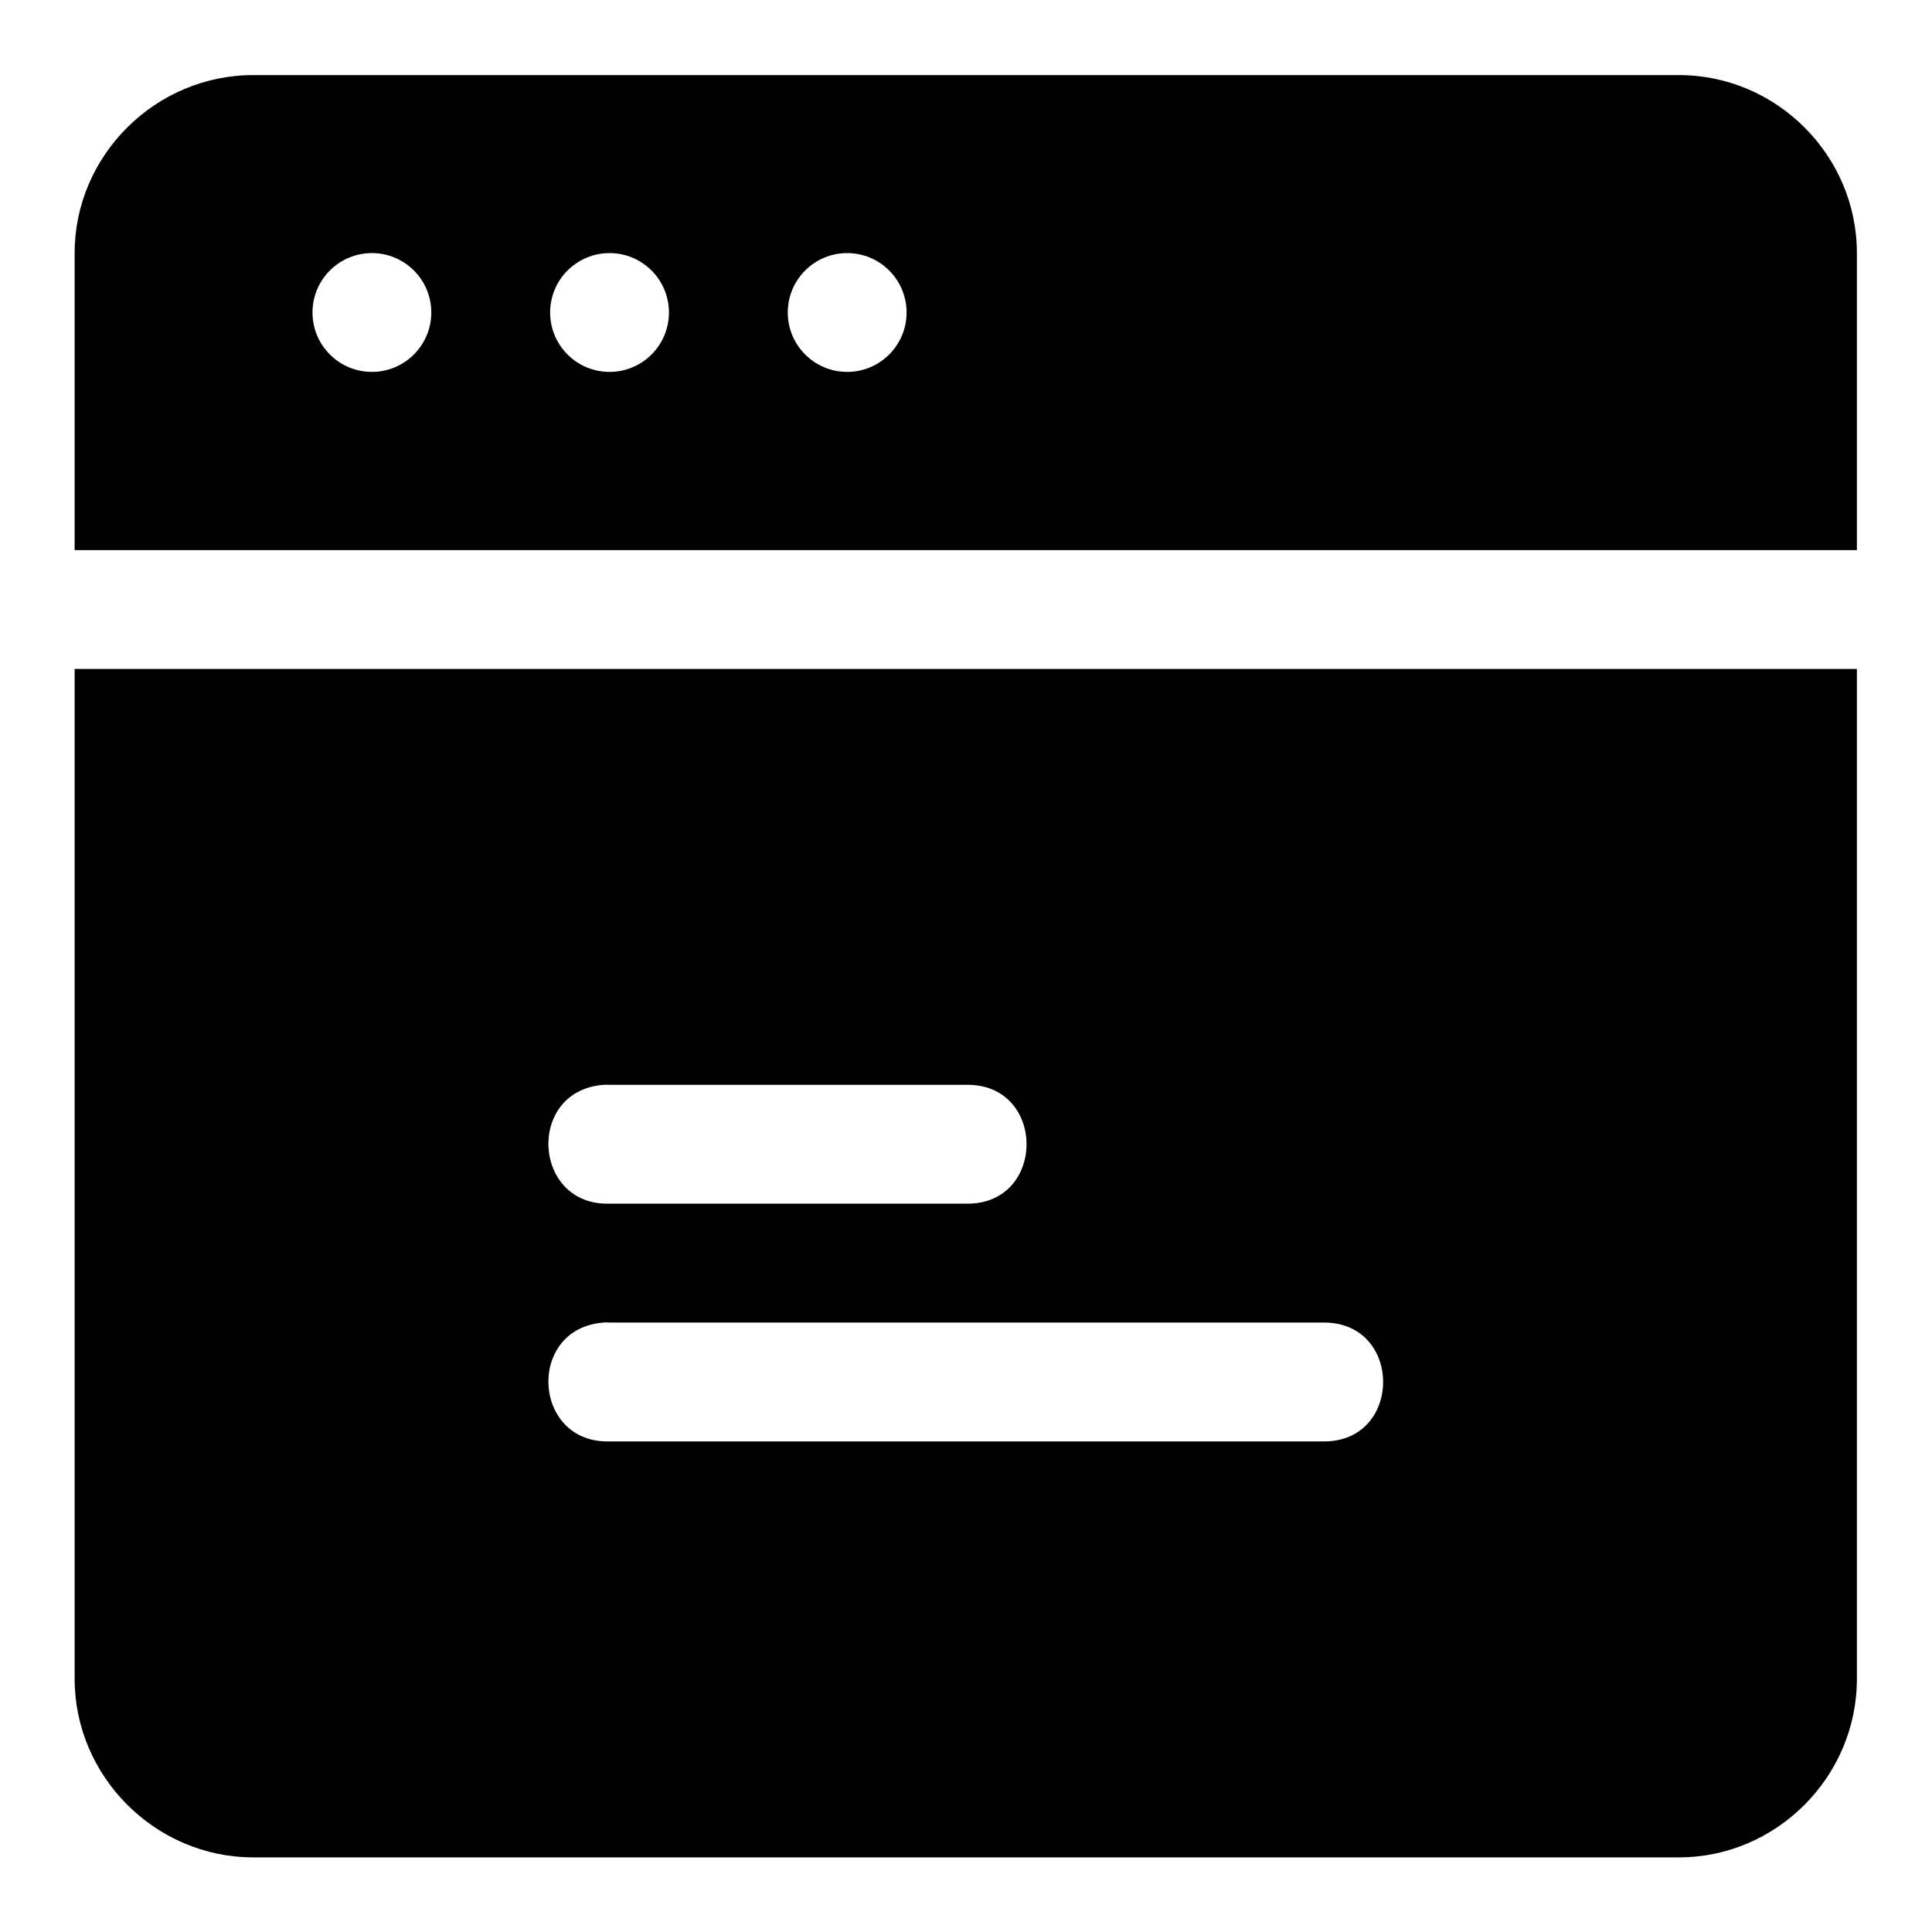
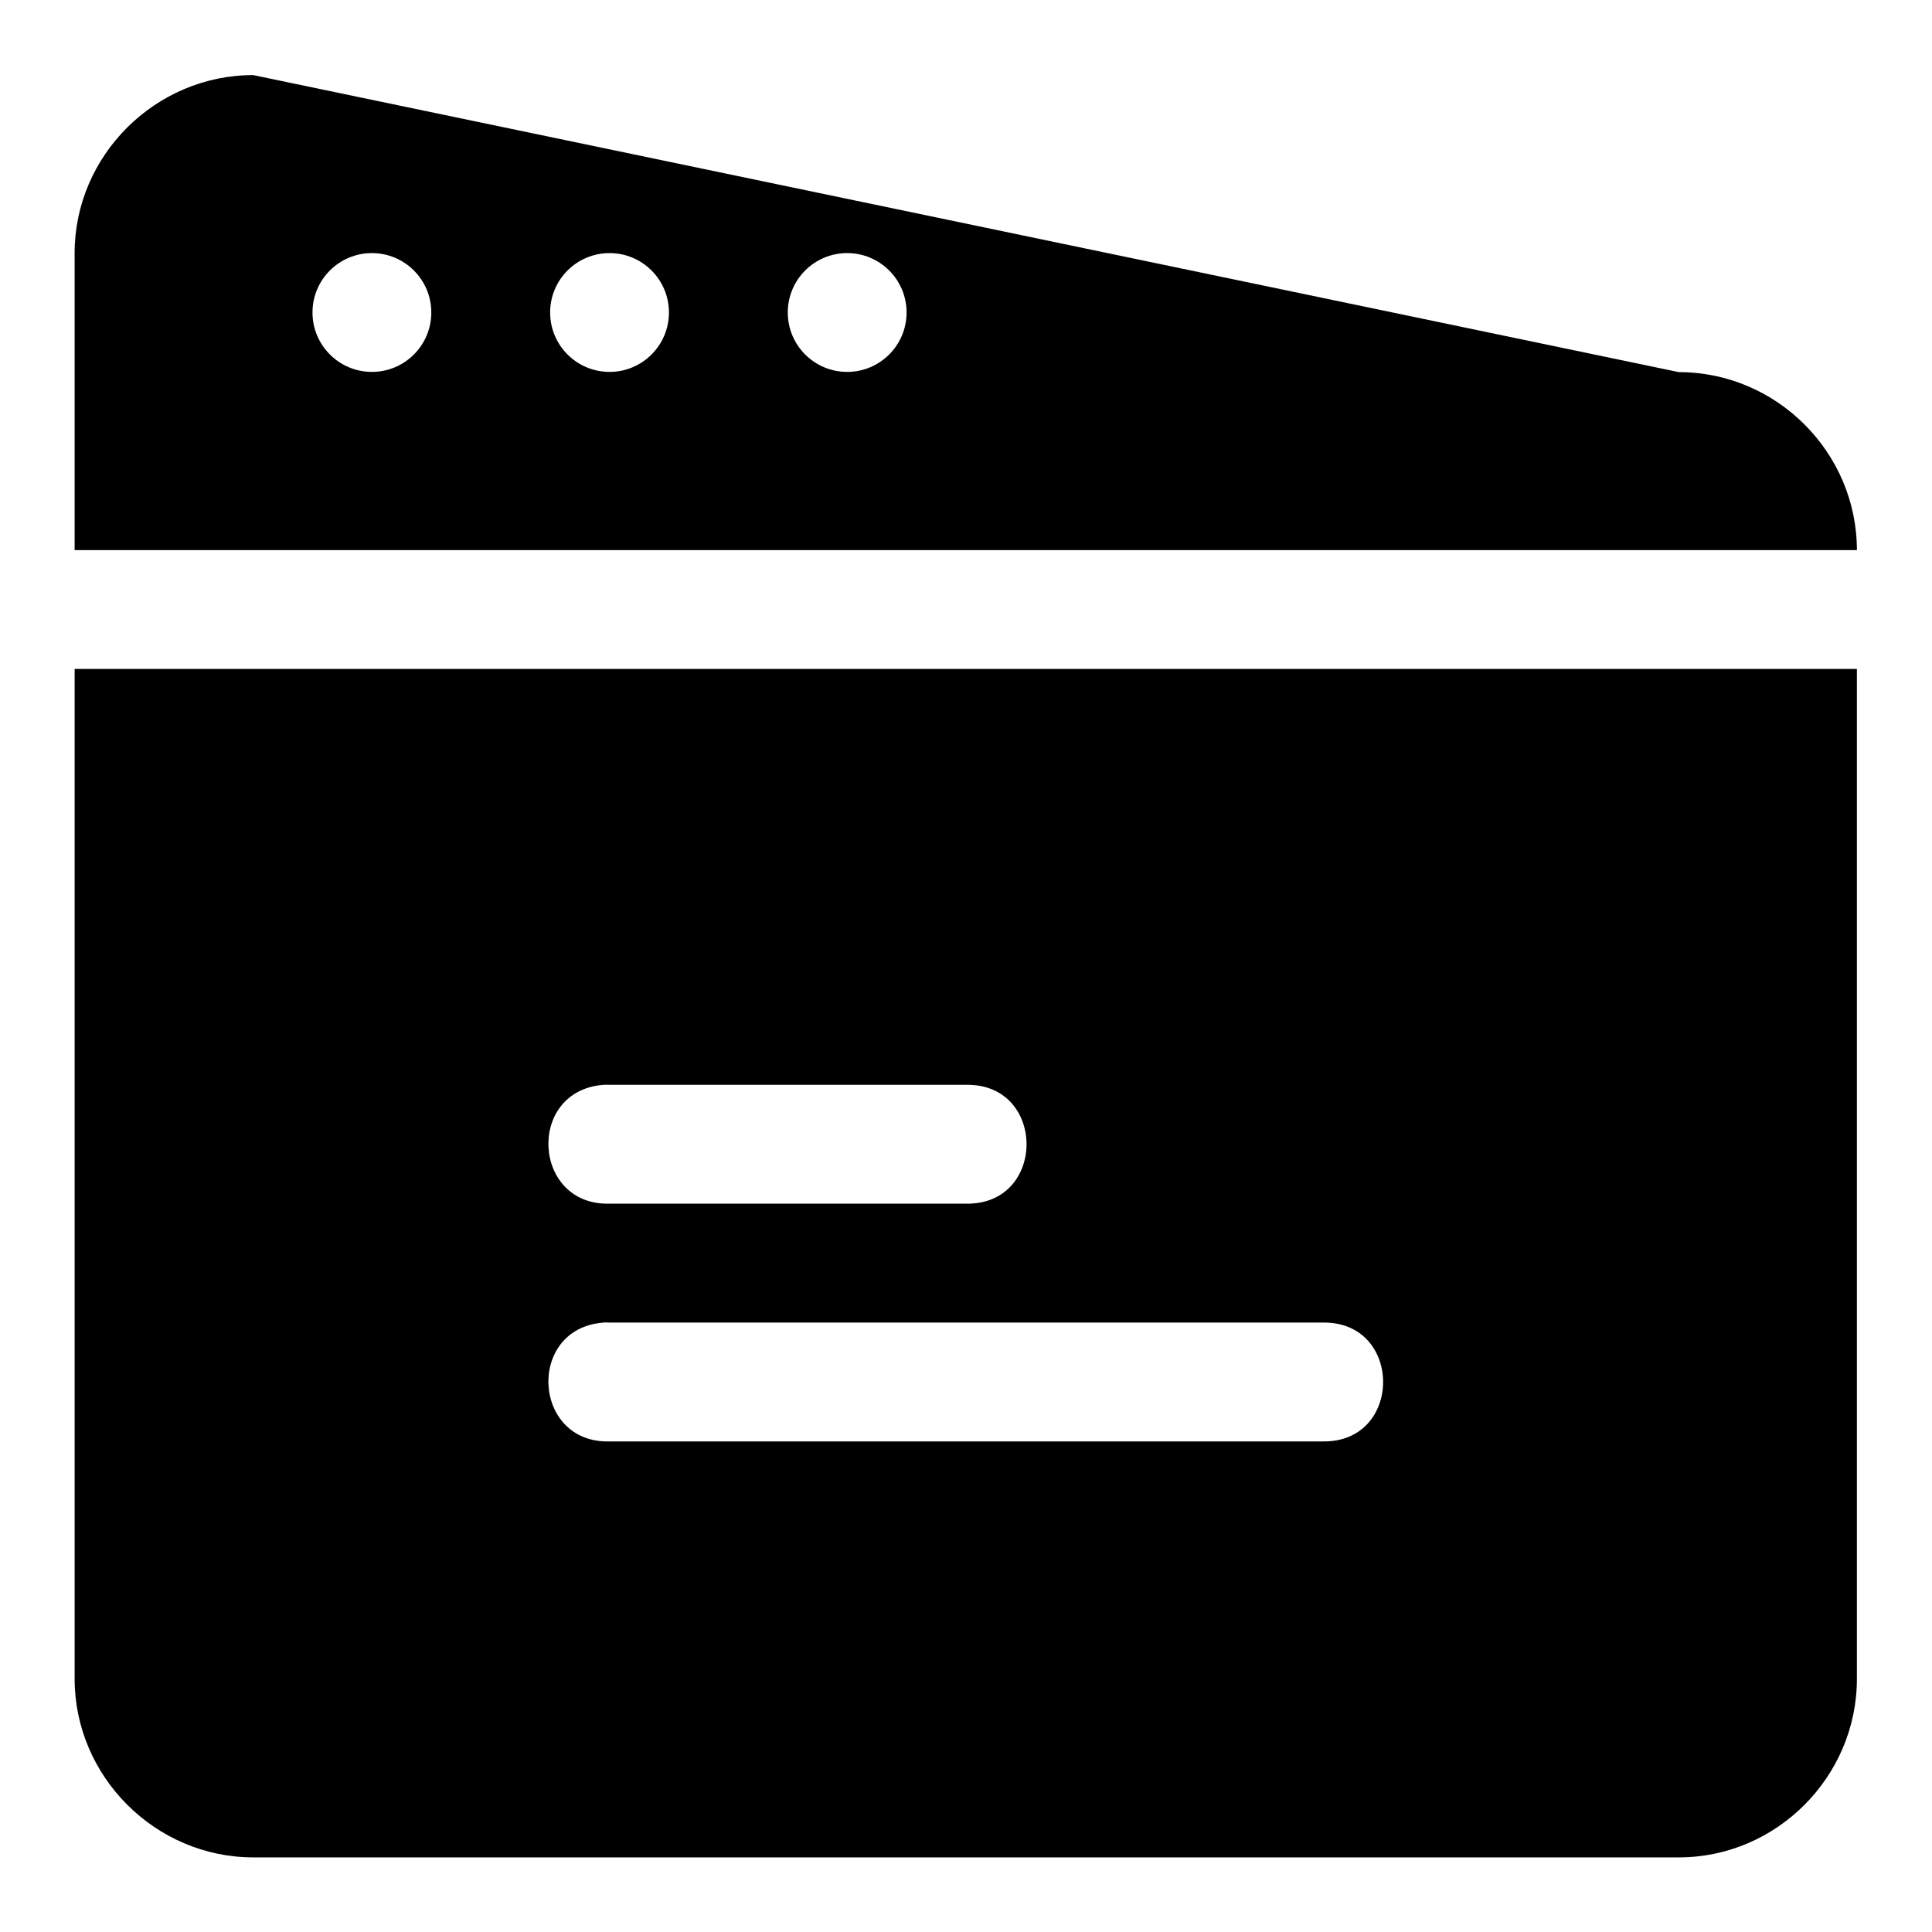
<svg xmlns="http://www.w3.org/2000/svg" fill="#000000" width="800px" height="800px" version="1.1" viewBox="144 144 512 512">
-   <path d="m211.1 163.9c-25.895 0-47.324 21.277-47.324 47.172v78.719h472.32v-78.719c0-25.895-21.277-47.172-47.172-47.172zm31.457 47.172c8.695 0 15.742 7.051 15.742 15.742 0 8.695-7.051 15.742-15.742 15.742-8.695 0-15.742-7.051-15.742-15.742-0.004-8.695 7.047-15.742 15.742-15.742zm62.977 0c8.695 0 15.742 7.051 15.742 15.742 0 8.695-7.051 15.742-15.742 15.742-8.695 0-15.742-7.051-15.742-15.742 0-8.695 7.051-15.742 15.742-15.742zm62.977 0c8.695 0 15.742 7.051 15.742 15.742 0 8.695-7.051 15.742-15.742 15.742-8.695 0-15.742-7.051-15.742-15.742 0-8.695 7.051-15.742 15.742-15.742zm-204.73 110.21v267.65c0 25.895 21.43 47.293 47.324 47.293h377.82c25.895 0 47.172-21.398 47.172-47.293v-267.65zm140.16 110.21c0.543-0.027 1.086-0.027 1.629 0h94.371c21.469-0.48 21.469 31.969 0 31.488l-94.371 0.004c-20.555 0.605-22.137-29.973-1.633-31.488zm0.062 62.977c0.523-0.016 1.047-0.004 1.566 0.031h188.87c21.469-0.48 21.469 31.969 0 31.488h-188.87c-20.555 0.605-22.137-29.969-1.629-31.488 0.02-0.012 0.039-0.02 0.062-0.031z" />
+   <path d="m211.1 163.9c-25.895 0-47.324 21.277-47.324 47.172v78.719h472.32c0-25.895-21.277-47.172-47.172-47.172zm31.457 47.172c8.695 0 15.742 7.051 15.742 15.742 0 8.695-7.051 15.742-15.742 15.742-8.695 0-15.742-7.051-15.742-15.742-0.004-8.695 7.047-15.742 15.742-15.742zm62.977 0c8.695 0 15.742 7.051 15.742 15.742 0 8.695-7.051 15.742-15.742 15.742-8.695 0-15.742-7.051-15.742-15.742 0-8.695 7.051-15.742 15.742-15.742zm62.977 0c8.695 0 15.742 7.051 15.742 15.742 0 8.695-7.051 15.742-15.742 15.742-8.695 0-15.742-7.051-15.742-15.742 0-8.695 7.051-15.742 15.742-15.742zm-204.73 110.21v267.65c0 25.895 21.43 47.293 47.324 47.293h377.82c25.895 0 47.172-21.398 47.172-47.293v-267.65zm140.16 110.21c0.543-0.027 1.086-0.027 1.629 0h94.371c21.469-0.48 21.469 31.969 0 31.488l-94.371 0.004c-20.555 0.605-22.137-29.973-1.633-31.488zm0.062 62.977c0.523-0.016 1.047-0.004 1.566 0.031h188.87c21.469-0.48 21.469 31.969 0 31.488h-188.87c-20.555 0.605-22.137-29.969-1.629-31.488 0.02-0.012 0.039-0.02 0.062-0.031z" />
</svg>